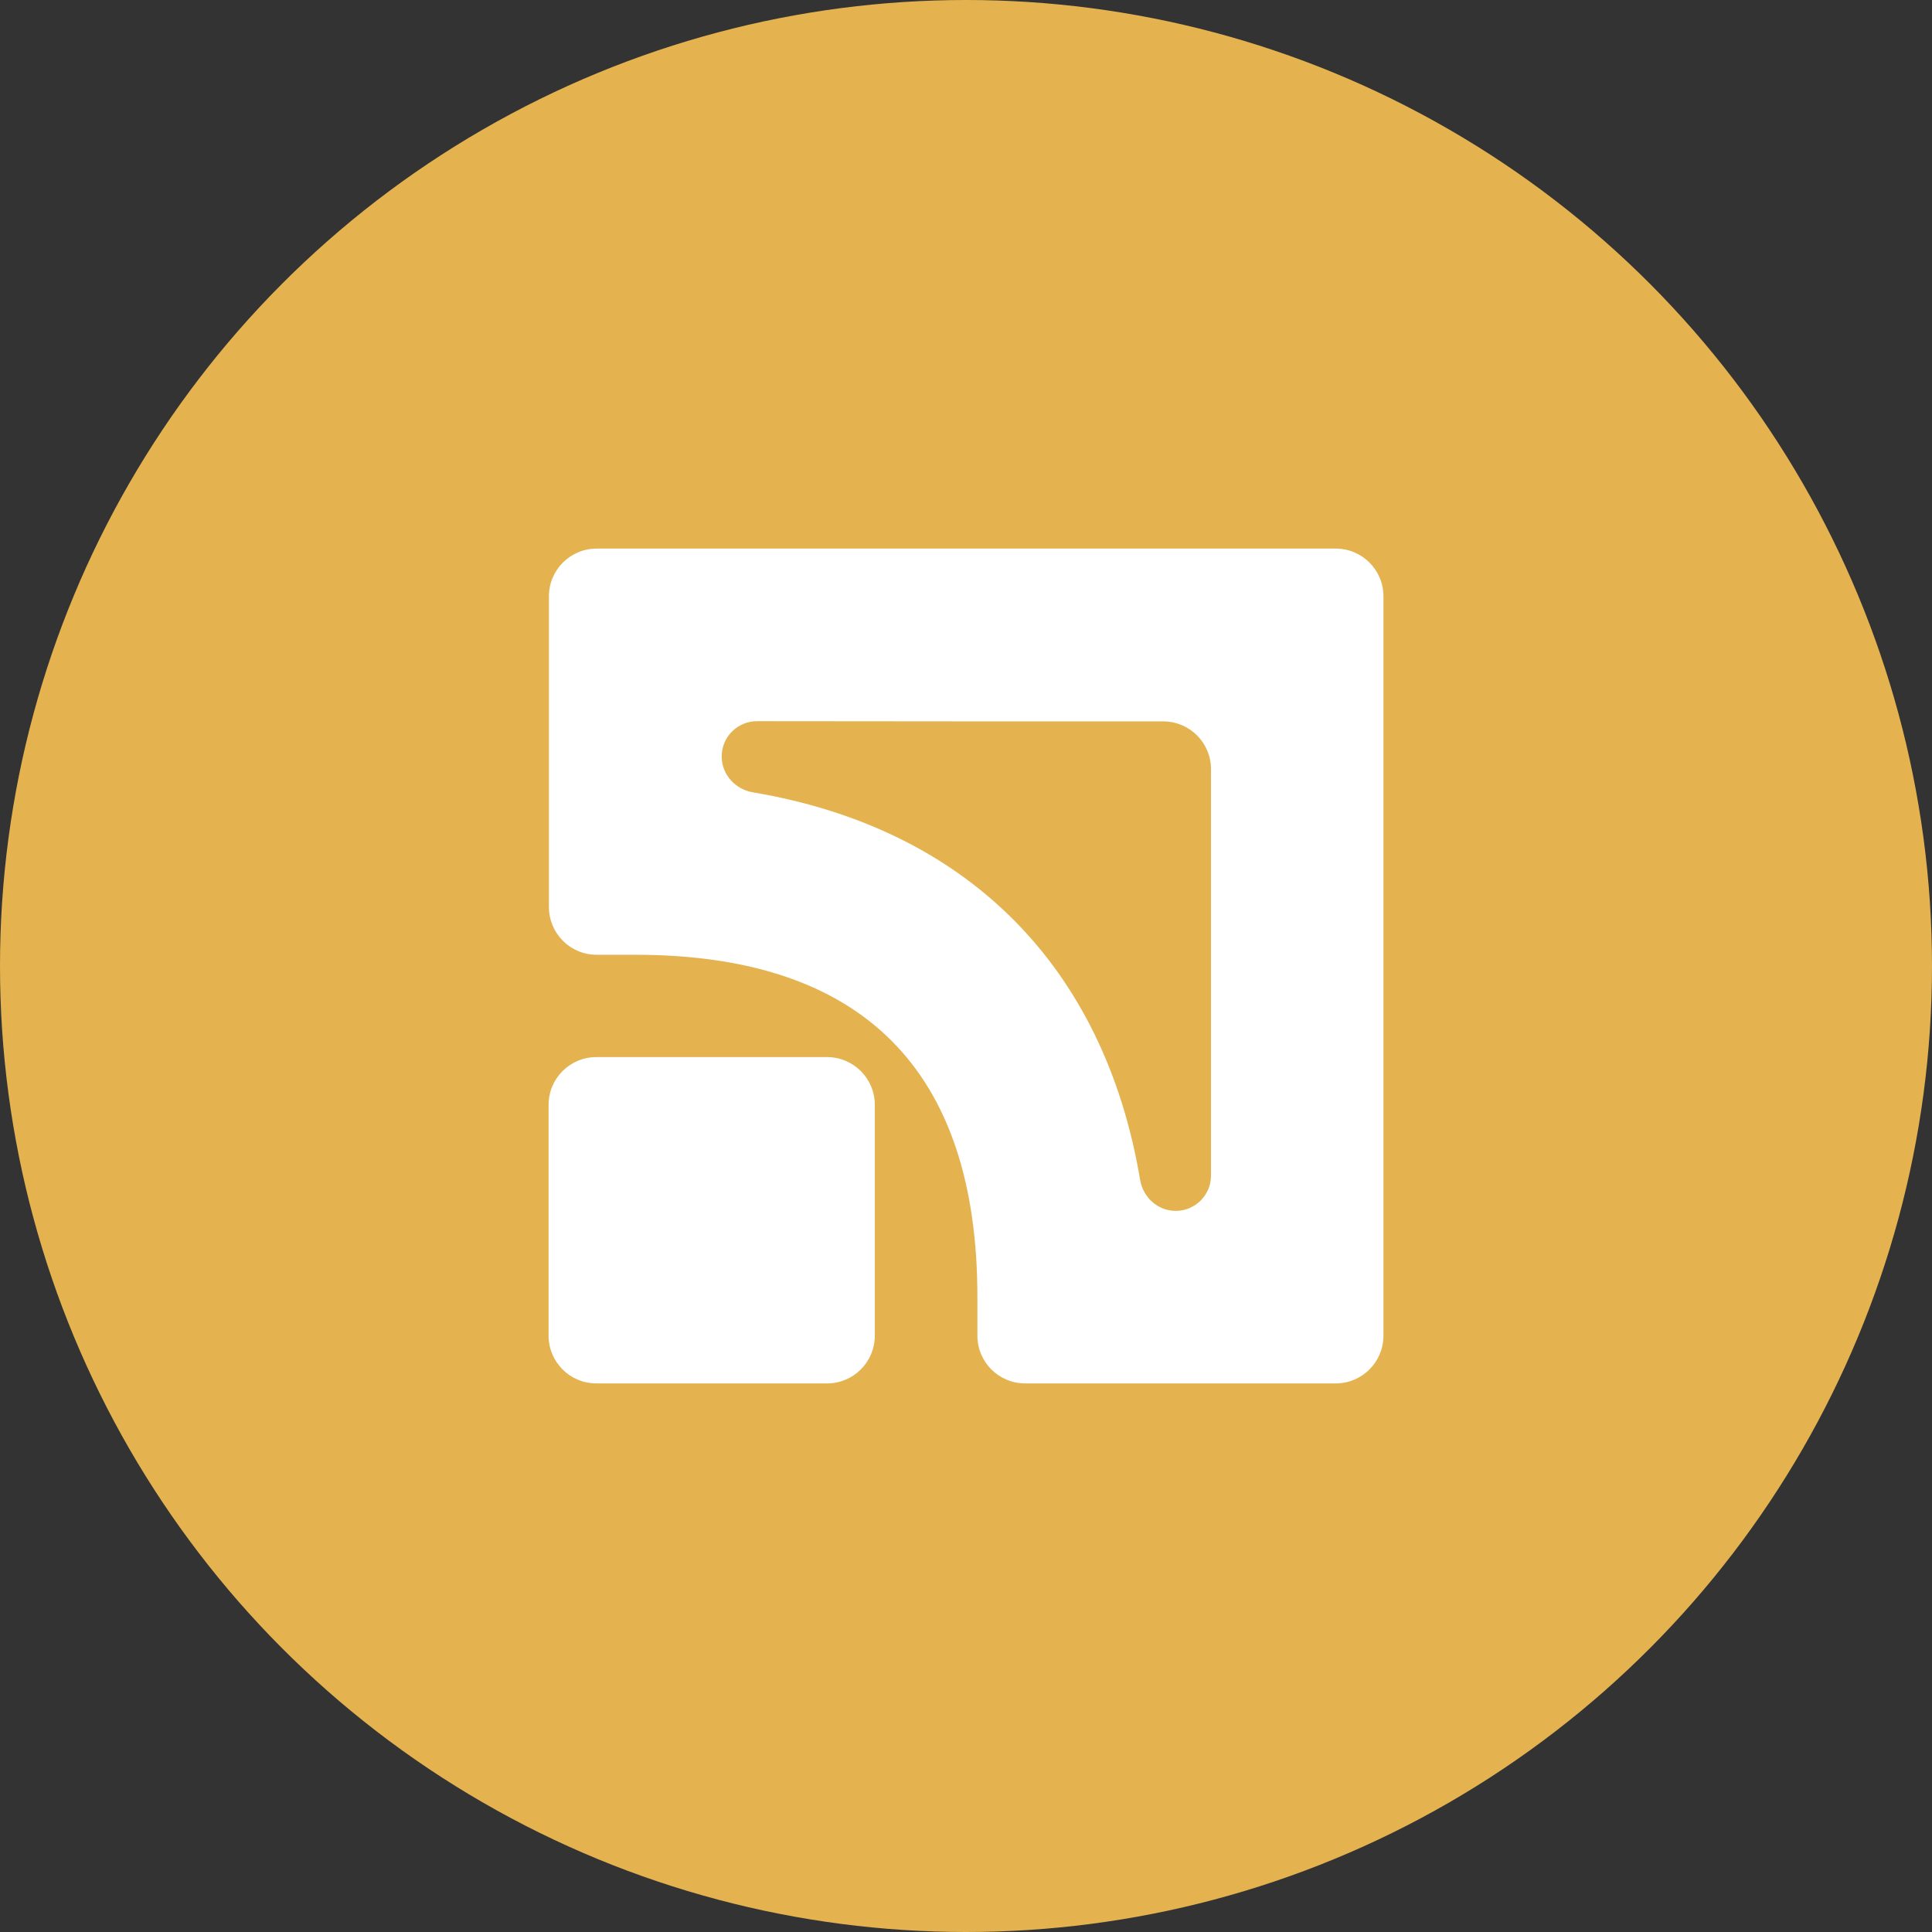
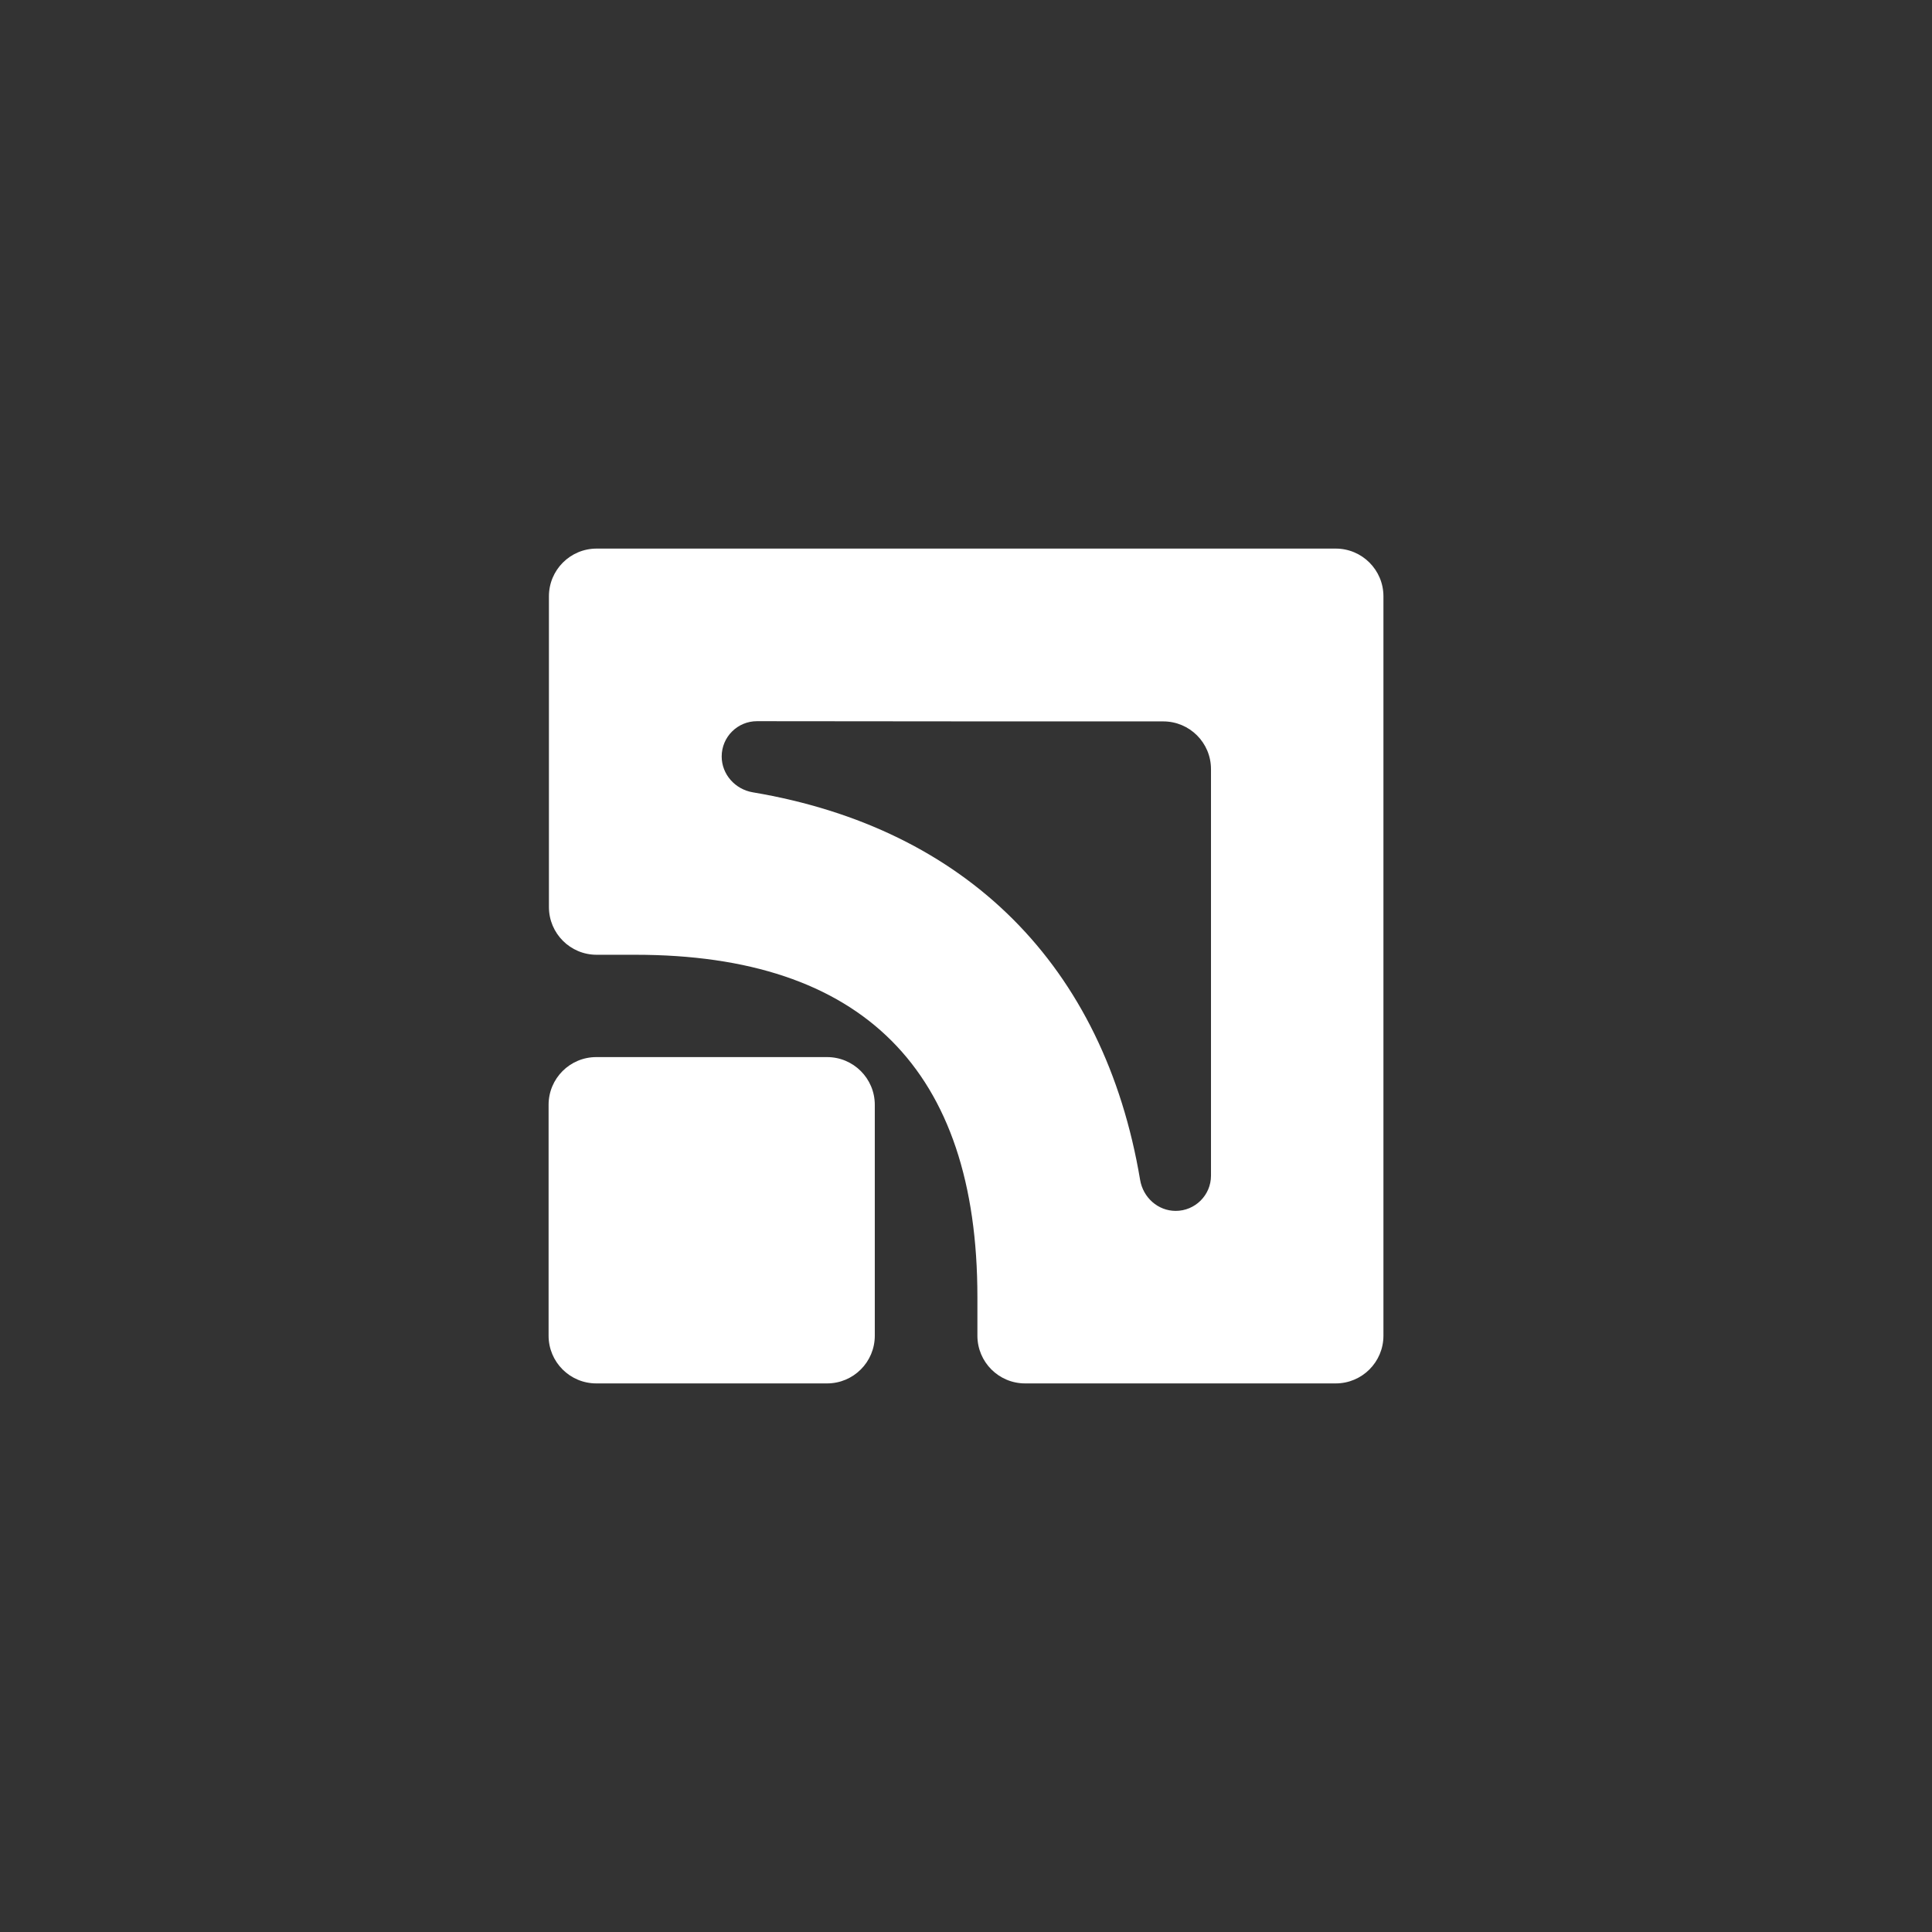
<svg xmlns="http://www.w3.org/2000/svg" width="81" height="81" viewBox="0 0 81 81" fill="none">
  <rect x="0" y="0" width="81" height="81" fill="#333333" stroke="none" />
-   <circle cx="40.5" cy="40.5" r="40.5" fill="#E4B350" />
  <path d="M34.676 44.319H25C23.895 44.319 23 45.215 23 46.319V56C23 57.105 23.895 58 25 58H34.676C35.78 58 36.676 57.105 36.676 56V46.319C36.676 45.215 35.78 44.319 34.676 44.319Z" fill="white" />
  <path d="M25.014 23C23.909 23 23.014 23.895 23.014 25V38.029C23.014 39.134 23.909 40.029 25.014 40.029H26.635C36.153 40.029 40.978 44.855 40.978 54.377V56C40.978 57.105 41.873 58 42.978 58H56.001C57.105 58 58.001 57.105 58.001 56V25C58.001 23.895 57.105 23 56.001 23H25.014ZM48.771 30.245C49.876 30.246 50.771 31.14 50.771 32.245C50.771 36.995 50.771 44.781 50.771 49.293C50.771 50.107 50.106 50.767 49.292 50.767C48.545 50.767 47.924 50.205 47.8 49.468C46.294 40.501 40.523 34.726 31.56 33.218C30.821 33.093 30.257 32.465 30.257 31.715C30.257 30.896 30.922 30.234 31.741 30.236C36.252 30.244 44.027 30.245 48.771 30.245Z" fill="white" />
</svg>